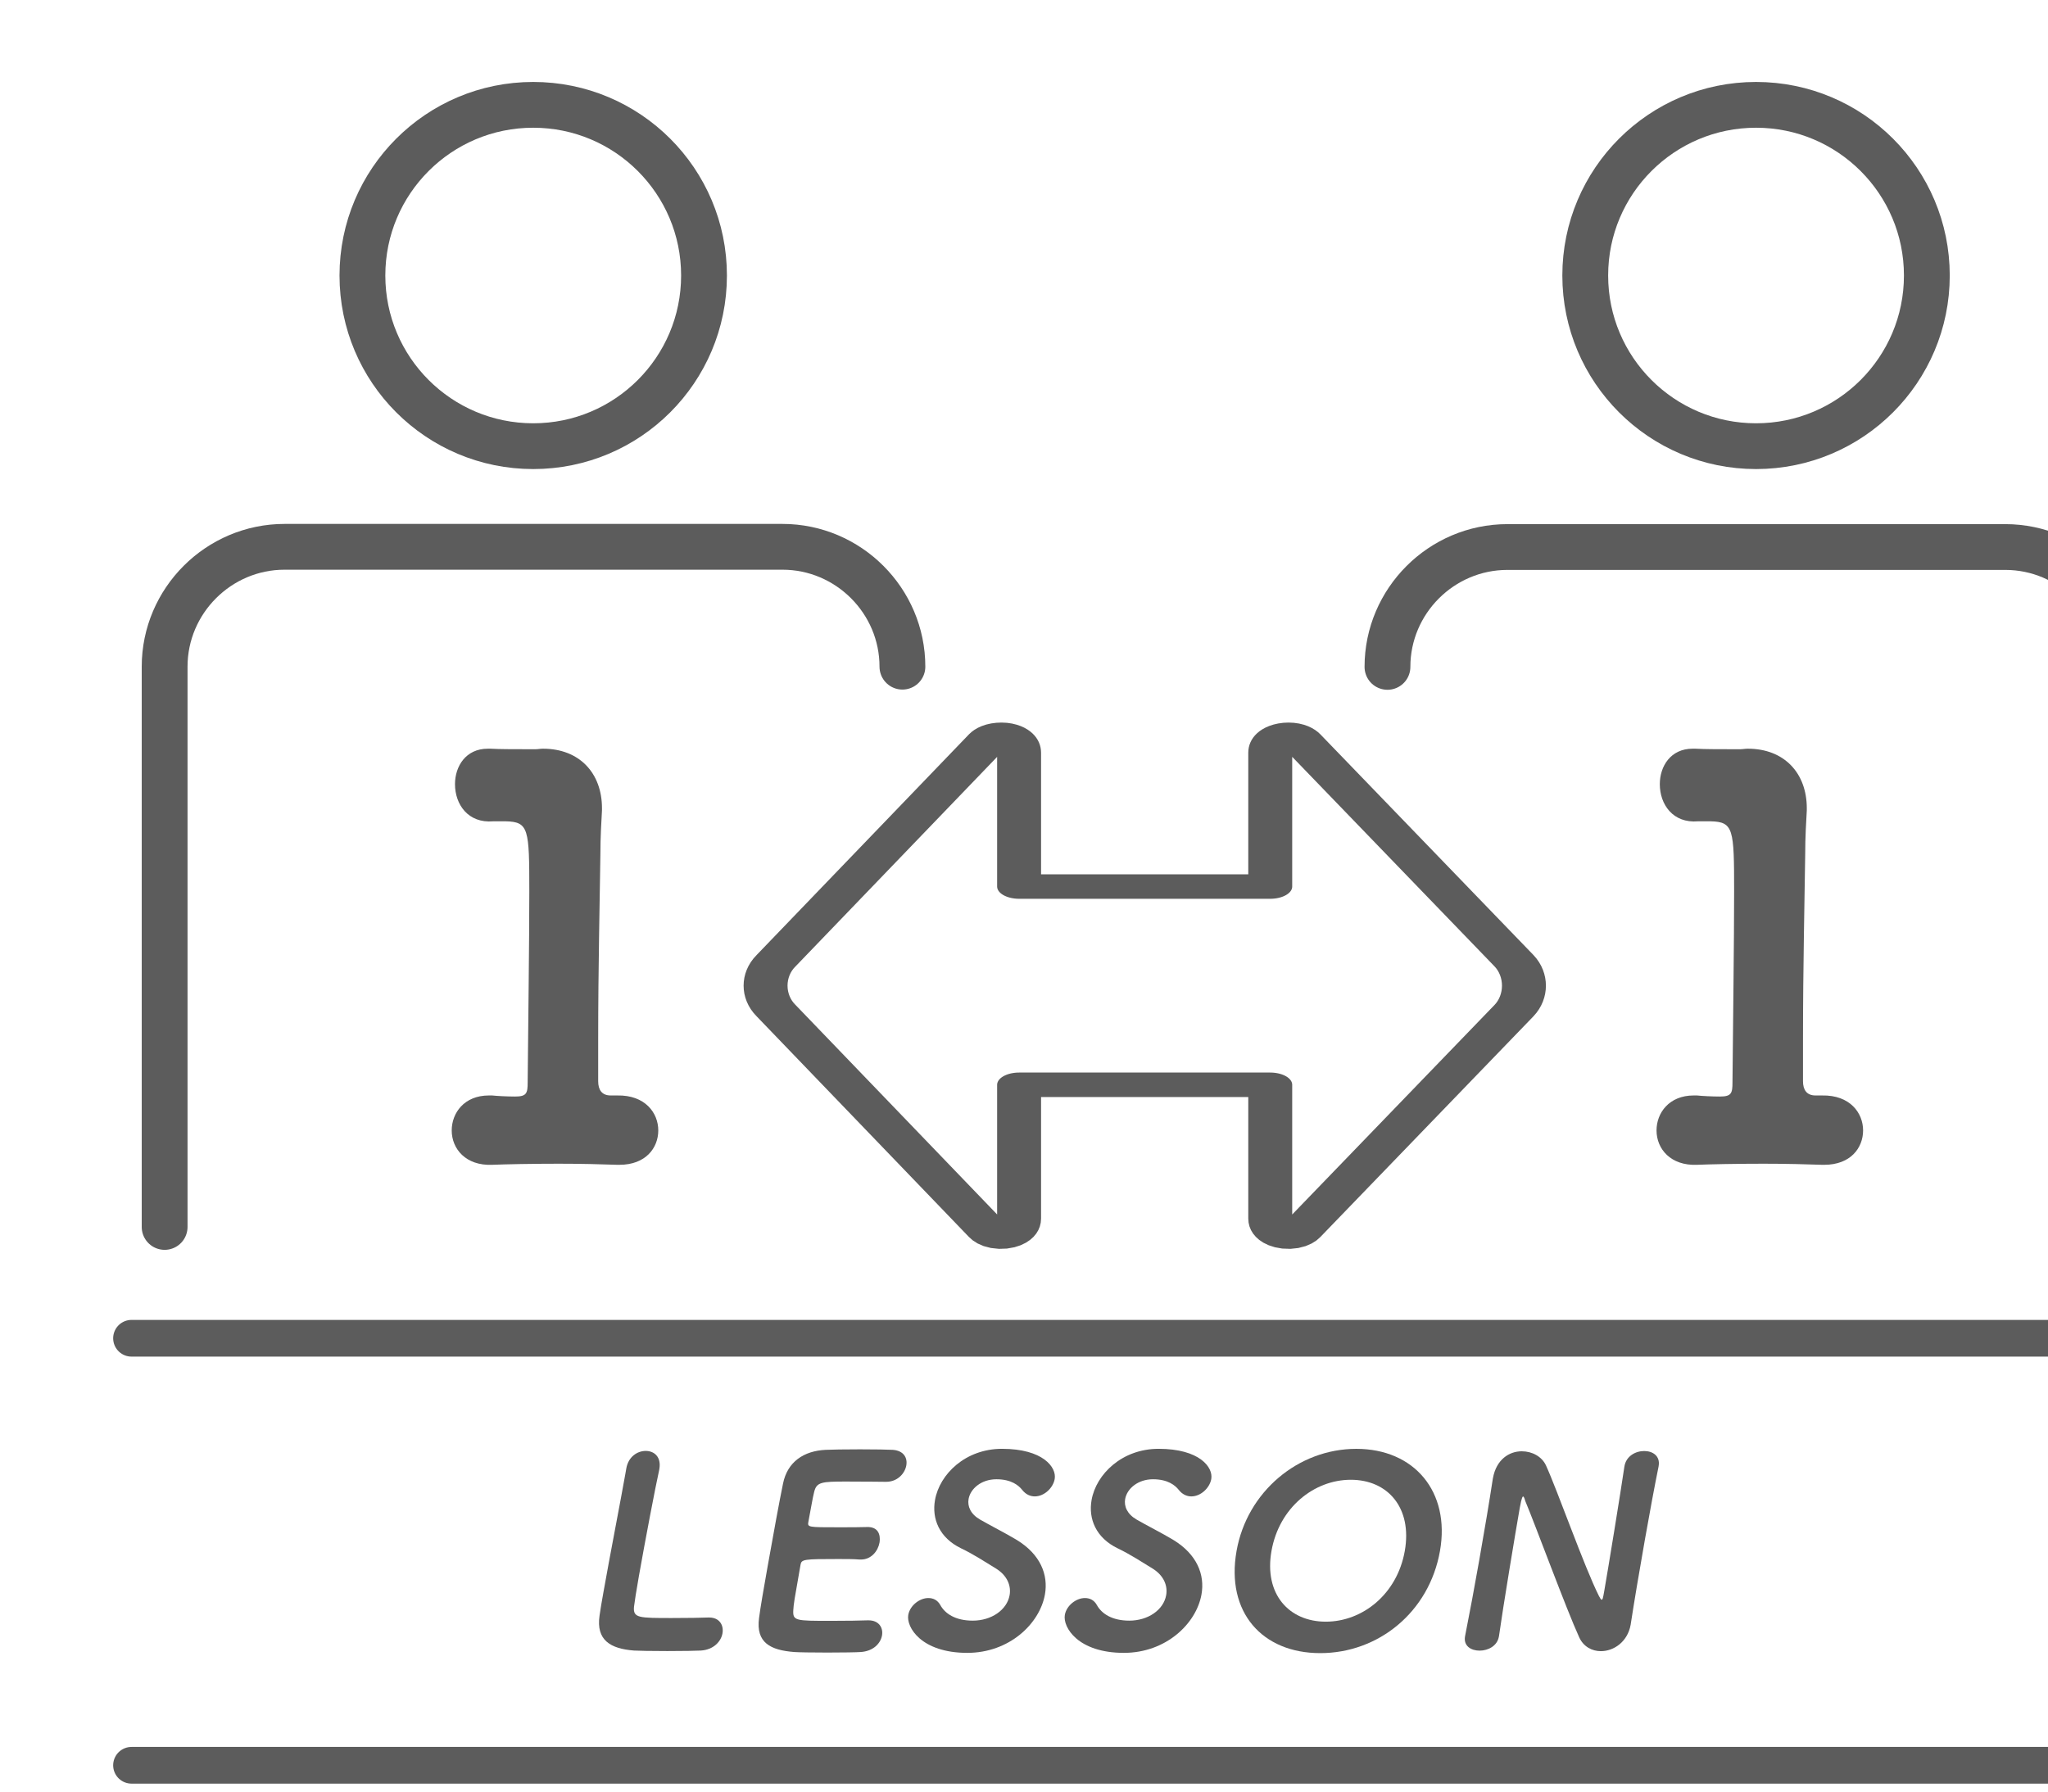
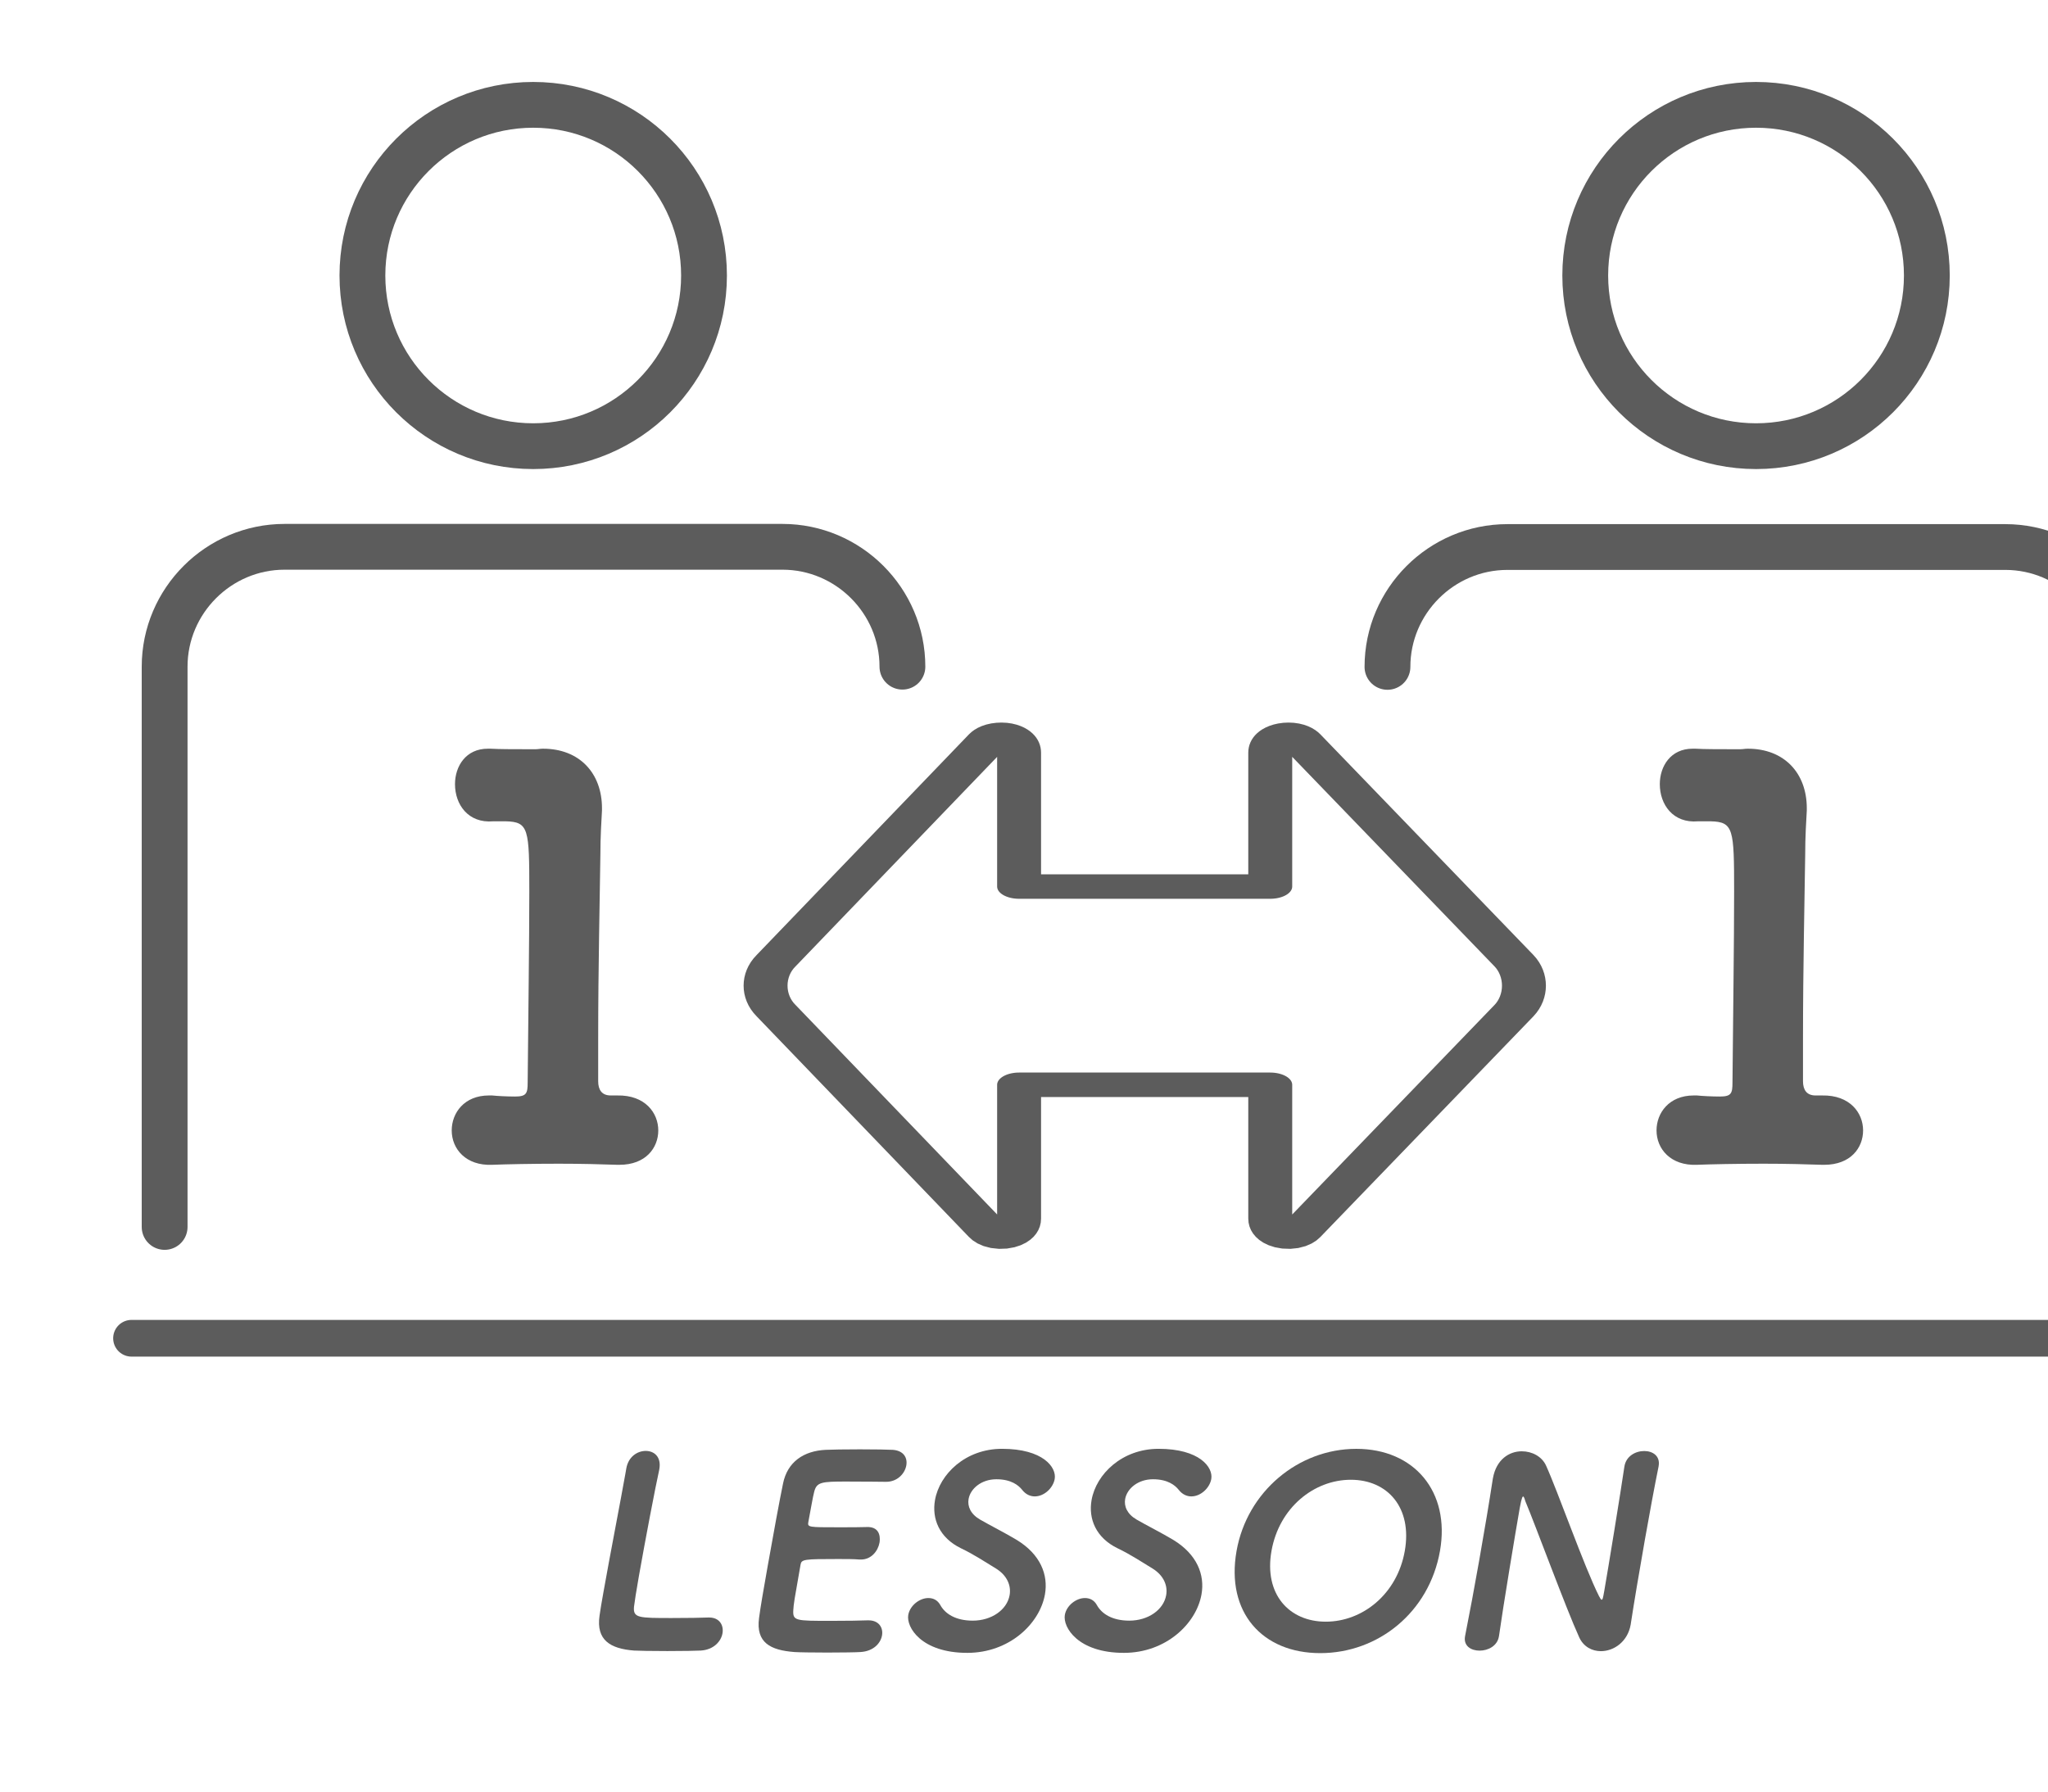
<svg xmlns="http://www.w3.org/2000/svg" width="100%" height="100%" viewBox="0 0 112 98" version="1.1" xml:space="preserve" style="fill-rule:evenodd;clip-rule:evenodd;stroke-linecap:round;stroke-linejoin:round;stroke-miterlimit:10;">
  <g transform="matrix(1,0,0,1,-3780,-13491)">
    <g transform="matrix(0.235,0,0,0.918,-351.288,503.972)">
      <g transform="matrix(1.231,0,0,3.122,-3066.18,-3346.47)">
        <g transform="matrix(1.032,0,0,1.032,-1208.21,-165.243)">
          <g transform="matrix(0,-0.481,-4.768,0,17582.6,5612.91)">
            <path d="M1.097,27.248L22.639,27.248C25.174,27.248 27.248,25.174 27.248,22.639L27.248,3.512C27.248,0.977 25.174,-1.097 22.639,-1.097" style="fill:none;fill-rule:nonzero;stroke:rgb(92,92,92);stroke-width:1.76px;" />
          </g>
          <g transform="matrix(0,-0.481,-4.768,0,17520.2,5591.63)">
            <circle cx="-6.562" cy="0" r="6.562" style="fill:none;stroke:rgb(92,92,92);stroke-width:1.76px;" />
          </g>
          <g transform="matrix(0,-0.481,-4.768,0,17806.6,5599.28)">
            <path d="M-27.248,-1.097L-5.706,-1.097C-3.171,-1.097 -1.097,0.977 -1.097,3.512L-1.097,22.639C-1.097,25.174 -3.171,27.248 -5.706,27.248" style="fill:none;fill-rule:nonzero;stroke:rgb(92,92,92);stroke-width:1.76px;" />
          </g>
          <g transform="matrix(0,0.481,4.768,0,17744.2,5591.63)">
            <circle cx="6.562" cy="0" r="6.562" style="fill:none;stroke:rgb(92,92,92);stroke-width:1.76px;" />
          </g>
          <g transform="matrix(4.768,0,0,0.481,17535.6,5604.84)">
            <path d="M0,10.625C1.071,10.604 1.575,11.297 1.575,11.969C1.575,12.641 1.092,13.291 0.084,13.291L0,13.291C-0.566,13.27 -1.406,13.249 -2.246,13.249C-3.275,13.249 -4.304,13.27 -4.808,13.291C-5.816,13.333 -6.361,12.682 -6.361,11.969C-6.361,11.297 -5.879,10.625 -4.934,10.625L-4.808,10.625C-4.619,10.646 -4.22,10.666 -3.926,10.666C-3.485,10.666 -3.443,10.541 -3.443,10.121C-3.422,7.811 -3.38,4.703 -3.38,2.771C-3.38,0.379 -3.401,0.105 -4.283,0.084L-4.766,0.084C-5.732,0.168 -6.235,-0.566 -6.235,-1.344C-6.235,-2.036 -5.816,-2.708 -4.976,-2.708L-4.871,-2.708C-4.514,-2.688 -3.989,-2.688 -3.569,-2.688L-3.128,-2.688C-3.044,-2.688 -2.96,-2.708 -2.856,-2.708C-1.448,-2.708 -0.588,-1.764 -0.588,-0.42L-0.588,-0.336C-0.608,0.043 -0.65,0.651 -0.65,1.407C-0.672,3.129 -0.734,5.69 -0.734,8.441L-0.734,10.078C-0.734,10.414 -0.588,10.625 -0.252,10.625L0,10.625Z" style="fill:rgb(92,92,92);fill-rule:nonzero;" />
          </g>
          <g transform="matrix(4.768,0,0,0.481,17756.3,5604.84)">
            <path d="M0,10.625C1.071,10.604 1.575,11.297 1.575,11.969C1.575,12.641 1.092,13.291 0.084,13.291L0,13.291C-0.566,13.27 -1.406,13.249 -2.246,13.249C-3.275,13.249 -4.304,13.27 -4.808,13.291C-5.815,13.333 -6.361,12.682 -6.361,11.969C-6.361,11.297 -5.879,10.625 -4.934,10.625L-4.808,10.625C-4.619,10.646 -4.22,10.666 -3.926,10.666C-3.485,10.666 -3.443,10.541 -3.443,10.121C-3.422,7.811 -3.38,4.703 -3.38,2.771C-3.38,0.379 -3.401,0.105 -4.283,0.084L-4.766,0.084C-5.731,0.168 -6.235,-0.566 -6.235,-1.344C-6.235,-2.036 -5.815,-2.708 -4.976,-2.708L-4.871,-2.708C-4.514,-2.688 -3.989,-2.688 -3.569,-2.688L-3.128,-2.688C-3.044,-2.688 -2.96,-2.708 -2.855,-2.708C-1.448,-2.708 -0.588,-1.764 -0.588,-0.42L-0.588,-0.336C-0.608,0.043 -0.65,0.651 -0.65,1.407C-0.672,3.129 -0.734,5.69 -0.734,8.441L-0.734,10.078C-0.734,10.414 -0.588,10.625 -0.252,10.625L0,10.625Z" style="fill:rgb(92,92,92);fill-rule:nonzero;" />
          </g>
          <g transform="matrix(134.125,7.32042e-16,-7.26149e-15,-7.544,17574.6,5607.92)">
            <path d="M0.258,-0.243L0.258,-0.571C0.258,-0.611 0.231,-0.63 0.216,-0.602L-0.074,-0.061C-0.093,-0.027 -0.093,0.027 -0.074,0.061L0.216,0.602C0.221,0.611 0.227,0.615 0.234,0.615C0.246,0.615 0.258,0.598 0.258,0.571L0.258,0.243L0.601,0.243L0.601,0.571C0.601,0.598 0.613,0.615 0.626,0.615C0.632,0.615 0.638,0.611 0.643,0.602L0.934,0.061C0.952,0.027 0.952,-0.027 0.934,-0.061L0.643,-0.602C0.628,-0.63 0.601,-0.611 0.601,-0.571L0.601,-0.243L0.258,-0.243Z" style="fill:none;stroke:rgb(92,92,92);stroke-width:0.06px;stroke-linecap:butt;stroke-miterlimit:2;" />
          </g>
        </g>
        <g transform="matrix(4.995,0,0,0.504,16796.7,5628.86)">
          <path d="M0,0L75.32,0" style="fill:none;fill-rule:nonzero;stroke:rgb(92,92,92);stroke-width:1.39px;" />
        </g>
        <g transform="matrix(-4.995,0,0,0.504,16796.7,5637.01)">
-           <path d="M-75.32,0L0,0" style="fill:none;fill-rule:nonzero;stroke:rgb(92,92,92);stroke-width:1.39px;" />
-         </g>
+           </g>
        <g transform="matrix(4.995,0,0,0.504,16893.9,5634.83)">
          <path d="M0,-7.579C0.323,-7.579 0.597,-7.353 0.516,-6.89L0.507,-6.841C0.368,-6.221 -0.022,-4.173 -0.258,-2.835C-0.357,-2.274 -0.424,-1.841 -0.443,-1.674C-0.479,-1.251 -0.264,-1.251 0.99,-1.251C1.548,-1.251 2.167,-1.26 2.355,-1.27L2.404,-1.27C2.796,-1.27 2.96,-0.974 2.906,-0.67C2.852,-0.365 2.571,-0.049 2.086,-0.019C1.957,-0.01 1.387,0 0.819,0C0.251,0 -0.316,-0.01 -0.441,-0.019C-1.34,-0.089 -1.88,-0.414 -1.747,-1.339C-1.72,-1.546 -1.666,-1.851 -1.6,-2.225C-1.362,-3.573 -0.941,-5.739 -0.771,-6.703L-0.733,-6.92C-0.655,-7.362 -0.313,-7.579 0,-7.579" style="fill:rgb(92,92,92);fill-rule:nonzero;" />
        </g>
        <g transform="matrix(4.995,0,0,0.504,16934.5,5630.99)">
          <path d="M0,7.656C-0.13,7.667 -0.7,7.676 -1.257,7.676C-1.816,7.676 -2.373,7.667 -2.498,7.656C-3.407,7.588 -3.964,7.302 -3.838,6.367C-3.787,5.964 -3.657,5.226 -3.516,4.428C-3.306,3.237 -3.058,1.889 -2.931,1.279C-2.766,0.452 -2.144,0.038 -1.315,-0.001C-1.136,-0.011 -0.577,-0.02 -0.019,-0.02C0.53,-0.02 1.078,-0.011 1.222,-0.001C1.639,0.029 1.786,0.304 1.735,0.59C1.681,0.894 1.401,1.21 0.97,1.21C0.96,1.21 0.109,1.2 -0.538,1.2C-1.468,1.2 -1.657,1.219 -1.75,1.584C-1.812,1.82 -1.865,2.175 -1.973,2.735C-2.008,2.932 -1.959,2.932 -0.853,2.932C-0.421,2.932 0.029,2.932 0.208,2.923C0.822,2.883 0.733,3.444 0.721,3.513C0.665,3.827 0.412,4.153 0.02,4.153L-0.039,4.153C-0.241,4.134 -0.535,4.134 -0.839,4.134C-2.142,4.134 -2.231,4.143 -2.268,4.35C-2.511,5.728 -2.526,5.817 -2.542,6.072C-2.564,6.475 -2.457,6.475 -1.125,6.475C-0.557,6.475 0.072,6.466 0.26,6.456L0.309,6.456C0.701,6.456 0.866,6.741 0.816,7.026C0.764,7.322 0.494,7.627 0,7.656" style="fill:rgb(92,92,92);fill-rule:nonzero;" />
        </g>
        <g transform="matrix(4.995,0,0,0.504,16954.7,5630.97)">
          <path d="M0,7.727C-1.744,7.727 -2.316,6.753 -2.235,6.291C-2.17,5.926 -1.799,5.651 -1.476,5.651C-1.289,5.651 -1.127,5.729 -1.022,5.916C-0.845,6.241 -0.451,6.507 0.206,6.507C0.911,6.507 1.501,6.103 1.601,5.542C1.663,5.188 1.515,4.804 1.092,4.538C0.72,4.312 0.247,3.998 -0.233,3.77C-1.063,3.368 -1.348,2.648 -1.223,1.94C-1.049,0.956 -0.068,0 1.314,0C2.862,0 3.385,0.7 3.307,1.143C3.246,1.487 2.906,1.802 2.554,1.802C2.387,1.802 2.213,1.733 2.069,1.546C1.941,1.388 1.669,1.153 1.101,1.153C0.533,1.153 0.118,1.507 0.048,1.901C-0.001,2.176 0.123,2.471 0.48,2.678C0.835,2.885 1.437,3.189 1.862,3.445C2.774,3.998 3.068,4.774 2.938,5.513C2.741,6.625 1.587,7.727 0,7.727" style="fill:rgb(92,92,92);fill-rule:nonzero;" />
        </g>
        <g transform="matrix(4.995,0,0,0.504,16984.3,5630.97)">
          <path d="M0,7.727C-1.744,7.727 -2.316,6.753 -2.235,6.291C-2.171,5.926 -1.799,5.651 -1.476,5.651C-1.289,5.651 -1.127,5.729 -1.023,5.916C-0.845,6.241 -0.451,6.507 0.205,6.507C0.911,6.507 1.501,6.103 1.6,5.542C1.663,5.188 1.515,4.804 1.092,4.538C0.72,4.312 0.246,3.998 -0.233,3.77C-1.063,3.368 -1.348,2.648 -1.223,1.94C-1.049,0.956 -0.068,0 1.314,0C2.862,0 3.385,0.7 3.307,1.143C3.246,1.487 2.906,1.802 2.554,1.802C2.387,1.802 2.213,1.733 2.069,1.546C1.941,1.388 1.669,1.153 1.101,1.153C0.533,1.153 0.118,1.507 0.048,1.901C-0.001,2.176 0.123,2.471 0.479,2.678C0.834,2.885 1.437,3.189 1.863,3.445C2.774,3.998 3.068,4.774 2.937,5.513C2.741,6.625 1.587,7.727 0,7.727" style="fill:rgb(92,92,92);fill-rule:nonzero;" />
        </g>
        <g transform="matrix(4.995,0,0,0.504,17037.4,5632.92)">
          <path d="M0,0C0.29,-1.643 -0.651,-2.697 -2.042,-2.697C-3.434,-2.697 -4.755,-1.643 -5.045,0C-5.333,1.634 -4.381,2.677 -2.99,2.677C-1.599,2.677 -0.288,1.634 0,0M-3.2,3.868C-5.394,3.868 -6.777,2.322 -6.367,0C-5.971,-2.245 -4.03,-3.868 -1.835,-3.868C0.359,-3.868 1.728,-2.245 1.332,0C0.922,2.322 -1.005,3.868 -3.2,3.868" style="fill:rgb(92,92,92);fill-rule:nonzero;" />
        </g>
        <g transform="matrix(4.995,0,0,0.504,17048.8,5631.3)">
          <path d="M0,6.437C0.174,5.561 0.36,4.557 0.534,3.573C0.732,2.451 0.917,1.349 1.046,0.502L1.053,0.463C1.18,-0.255 1.674,-0.561 2.144,-0.561C2.536,-0.561 2.903,-0.364 3.06,-0.029C3.505,0.945 4.508,3.81 5.067,4.921C5.111,5 5.14,5.059 5.169,5.059C5.208,5.059 5.217,5.01 5.268,4.724C5.41,3.917 5.896,0.935 6.029,0.02C6.088,-0.374 6.446,-0.571 6.779,-0.571C7.103,-0.571 7.393,-0.383 7.325,-0L7.322,0.02C7.176,0.738 6.987,1.752 6.805,2.786C6.597,3.966 6.393,5.177 6.27,5.984L6.267,6.004C6.152,6.654 5.629,7.008 5.139,7.008C4.806,7.008 4.483,6.841 4.32,6.486C3.825,5.404 2.654,2.215 2.281,1.33C2.269,1.29 2.234,1.151 2.195,1.151C2.186,1.151 2.146,1.151 2.069,1.585C1.911,2.48 1.431,5.375 1.283,6.437L1.279,6.457C1.217,6.811 0.872,6.988 0.549,6.988C0.226,6.988 -0.066,6.811 -0.002,6.447L0,6.437Z" style="fill:rgb(92,92,92);fill-rule:nonzero;" />
        </g>
      </g>
    </g>
  </g>
</svg>